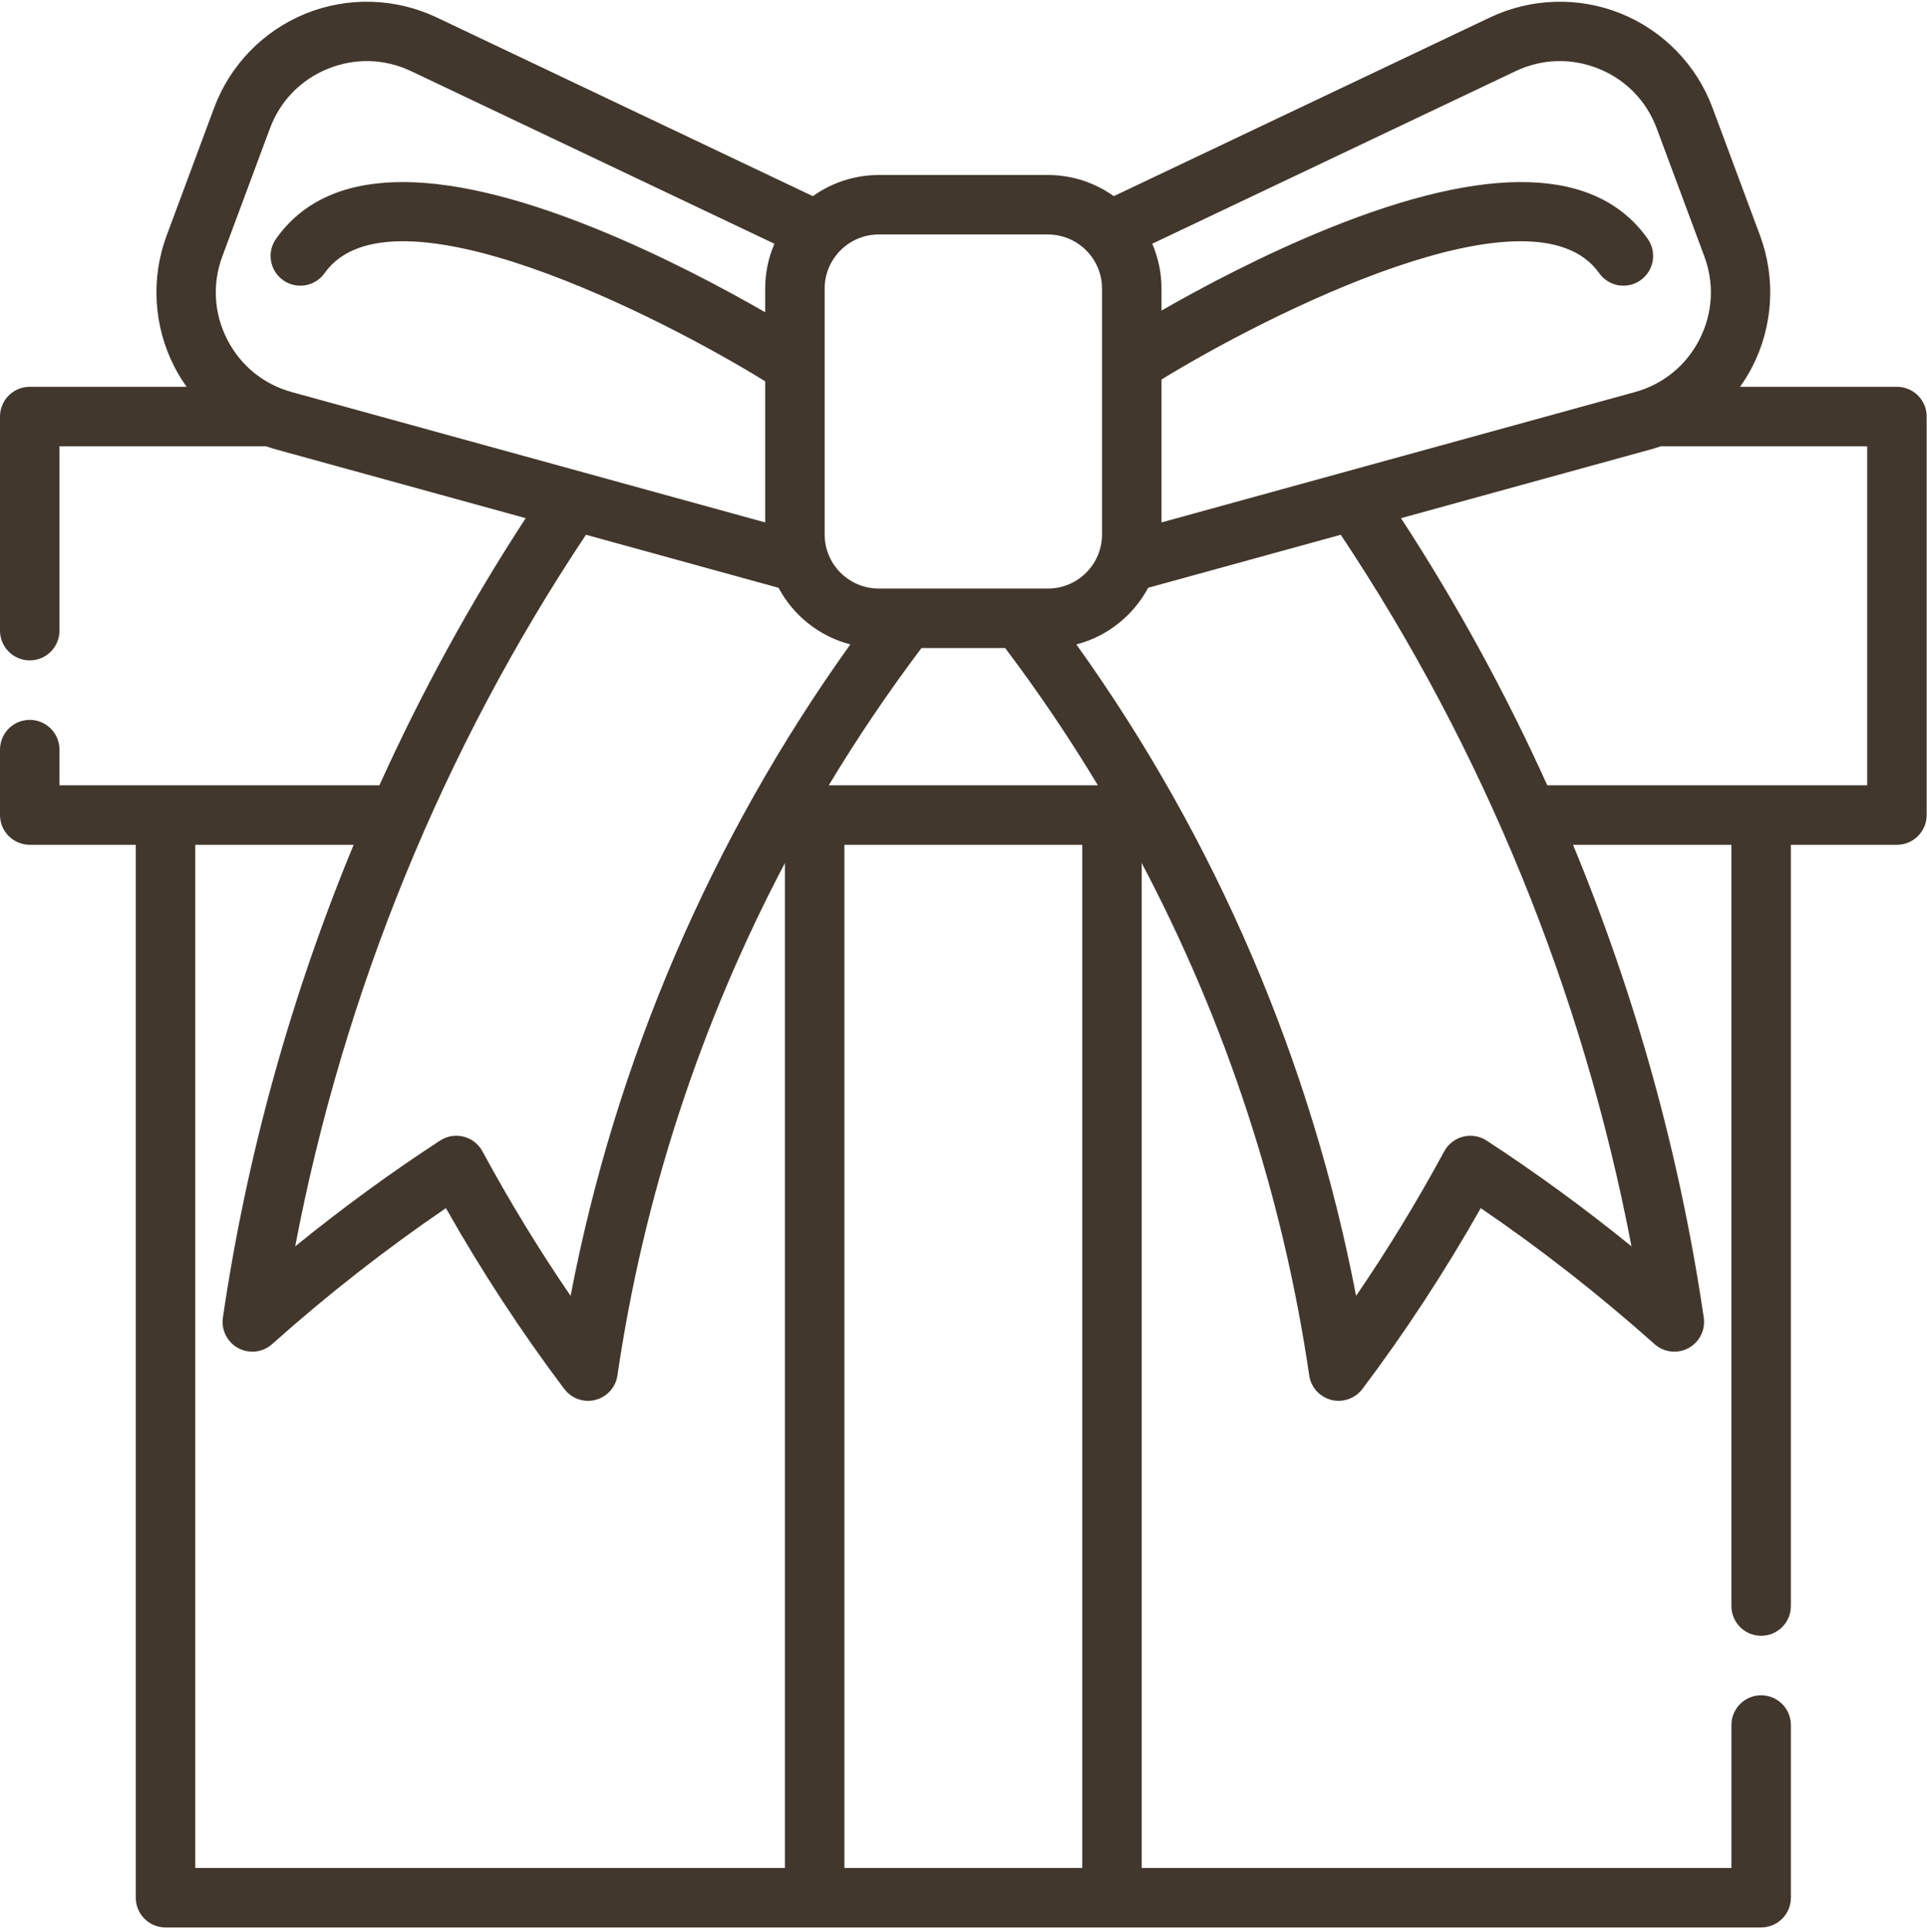
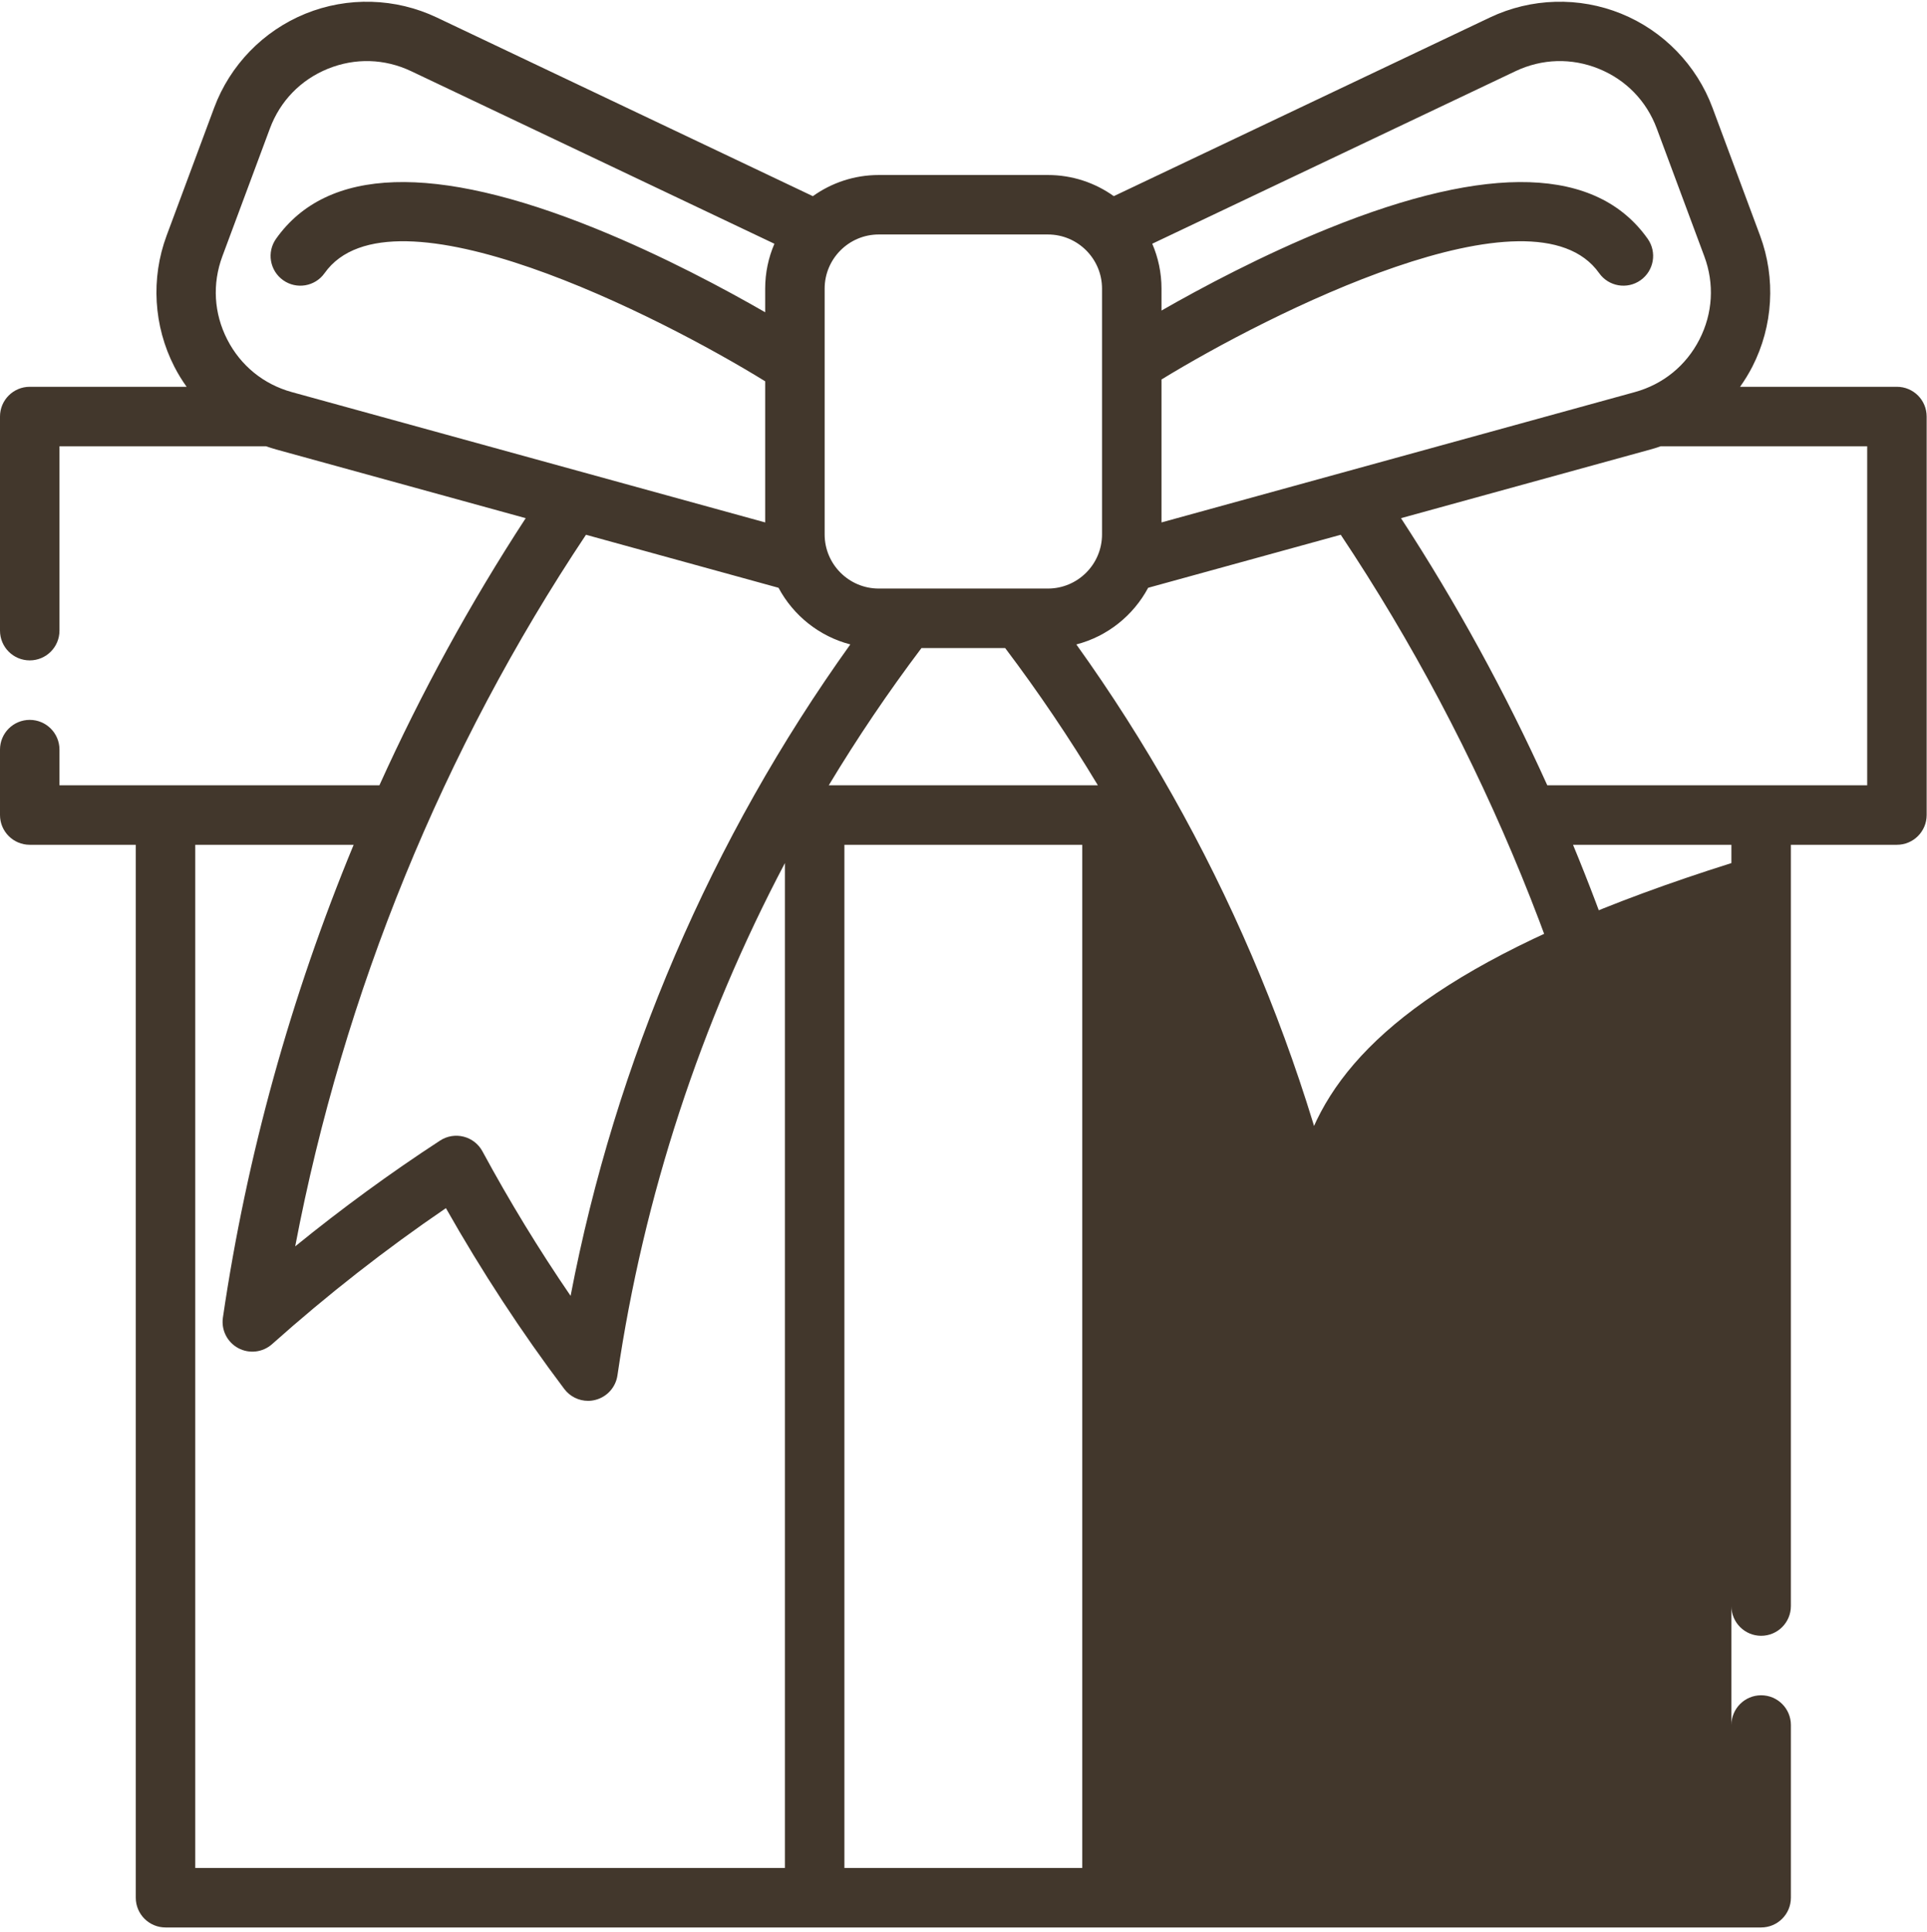
<svg xmlns="http://www.w3.org/2000/svg" width="422" height="423" viewBox="0 0 422 423" fill="none">
-   <path d="M415.416 84.689H381.062C382.06 83.289 382.964 81.818 383.756 80.276C388.302 71.398 388.916 60.942 385.443 51.588L375.033 23.608C371.562 14.263 364.271 6.75 355.036 2.996C345.791 -0.76 335.319 -0.461 326.303 3.82L243.914 42.948C239.842 40.038 234.862 38.319 229.486 38.319H192.441C187.066 38.319 182.083 40.041 178.01 42.951L95.625 3.817C86.609 -0.461 76.137 -0.76 66.892 2.996C57.657 6.75 50.365 14.263 46.895 23.605L36.485 51.591C33.011 60.942 33.626 71.398 38.175 80.276C38.963 81.818 39.871 83.292 40.869 84.689H6.512C2.916 84.689 0 87.603 0 91.201V138.08C0 141.676 2.916 144.593 6.512 144.593C10.108 144.593 13.024 141.676 13.024 138.08V97.71H58.255C58.98 97.965 59.713 98.2 60.457 98.406L115.126 113.455C102.978 132.071 92.261 151.652 83.087 171.942H13.024V164.126C13.024 160.53 10.108 157.617 6.512 157.617C2.916 157.617 0 160.53 0 164.126V178.454C0 182.05 2.916 184.966 6.512 184.966H29.734V415.505C29.734 419.104 32.651 422.017 36.246 422.017H385.681C389.277 422.017 392.193 419.104 392.193 415.505V377.694C392.193 374.098 389.277 371.182 385.681 371.182C382.082 371.182 379.169 374.098 379.169 377.694V408.996H250.03V188.97C268.475 223.907 280.962 261.895 286.708 301.145C287.088 303.743 288.994 305.858 291.54 306.508C292.074 306.646 292.615 306.711 293.153 306.711C295.165 306.711 297.103 305.777 298.352 304.119C307.713 291.7 316.417 278.405 324.275 264.525C337.434 273.487 350.21 283.479 362.333 294.295C364.378 296.117 367.345 296.468 369.757 295.167C372.168 293.87 373.51 291.201 373.111 288.491C367.912 253.026 358.219 218.151 344.481 184.966H379.166V351.645C379.166 355.244 382.082 358.157 385.678 358.157C389.277 358.157 392.19 355.244 392.19 351.645V184.966H415.416C419.011 184.966 421.925 182.05 421.925 178.454V91.201C421.928 87.603 419.015 84.689 415.416 84.689ZM331.888 15.583C337.698 12.827 344.175 12.64 350.133 15.061C356.082 17.479 360.589 22.124 362.826 28.147L373.233 56.123C375.474 62.15 375.091 68.62 372.161 74.34C369.235 80.057 364.21 84.145 358.017 85.848L254.36 114.385V83.089C277.659 68.823 335.744 39.397 350.201 59.803C352.277 62.735 356.34 63.434 359.275 61.354C362.211 59.275 362.906 55.209 360.827 52.277C349.67 36.526 326.158 35.76 290.938 50.004C276.43 55.869 263.035 63.028 254.36 67.995V63.189C254.36 59.703 253.636 56.381 252.335 53.365L331.888 15.583ZM192.441 51.34H229.486C236.021 51.34 241.336 56.658 241.336 63.189V117.015C241.336 123.55 236.021 128.864 229.486 128.864H192.441C185.907 128.864 180.592 123.55 180.592 117.015V63.189C180.592 56.654 185.907 51.34 192.441 51.34ZM181.497 171.938C187.726 161.589 194.505 151.559 201.799 141.889H220.122C227.42 151.559 234.199 161.589 240.425 171.938H181.497ZM49.767 74.34C46.837 68.62 46.454 62.15 48.691 56.127L59.105 28.143C61.339 22.124 65.846 17.479 71.794 15.061C77.75 12.64 84.23 12.827 90.037 15.583L169.593 53.371C168.292 56.384 167.568 59.703 167.568 63.192V68.369C158.921 63.392 145.224 56.02 130.346 50.004C95.129 35.76 71.614 36.526 60.457 52.277C58.377 55.209 59.073 59.275 62.009 61.354C64.944 63.434 69.007 62.739 71.083 59.803C85.675 39.204 144.716 69.379 167.568 83.485V114.385L63.914 85.851C57.718 84.145 52.693 80.057 49.767 74.34ZM170.491 128.697C173.732 134.762 179.411 139.336 186.213 141.097C155.757 183.588 134.791 232.412 124.957 283.73C118.039 273.622 111.572 263.028 105.653 252.086C104.787 250.483 103.293 249.318 101.526 248.871C99.762 248.423 97.891 248.735 96.369 249.73C85.524 256.802 74.904 264.56 64.648 272.891C75.21 217.453 97.032 163.997 128.324 117.089L170.491 128.697ZM42.759 184.966H77.447C63.708 218.151 54.016 253.023 48.814 288.491C48.418 291.201 49.757 293.87 52.168 295.167C54.582 296.464 57.547 296.117 59.591 294.295C71.714 283.479 84.49 273.487 97.653 264.525C105.511 278.405 114.212 291.697 123.576 304.119C124.825 305.777 126.763 306.714 128.775 306.714C129.313 306.714 129.853 306.646 130.388 306.508C132.934 305.858 134.836 303.743 135.216 301.145C140.966 261.895 153.452 223.904 171.894 188.967V408.996H42.759V184.966ZM184.919 408.996V184.966H237.009V408.996H184.919ZM325.559 249.73C324.036 248.735 322.163 248.426 320.402 248.874C318.638 249.321 317.141 250.487 316.275 252.086C310.355 263.028 303.888 273.625 296.971 283.73C287.136 232.408 266.171 183.588 235.712 141.1C242.514 139.342 248.195 134.765 251.437 128.697L293.613 117.086C324.899 164.004 346.721 217.459 357.283 272.891C347.024 264.56 336.404 256.802 325.559 249.73ZM408.903 171.942H338.844C329.67 151.652 318.953 132.071 306.808 113.455L361.471 98.406C362.214 98.2 362.948 97.965 363.673 97.71H408.903V171.942Z" fill="#42372C" />
+   <path d="M415.416 84.689H381.062C382.06 83.289 382.964 81.818 383.756 80.276C388.302 71.398 388.916 60.942 385.443 51.588L375.033 23.608C371.562 14.263 364.271 6.75 355.036 2.996C345.791 -0.76 335.319 -0.461 326.303 3.82L243.914 42.948C239.842 40.038 234.862 38.319 229.486 38.319H192.441C187.066 38.319 182.083 40.041 178.01 42.951L95.625 3.817C86.609 -0.461 76.137 -0.76 66.892 2.996C57.657 6.75 50.365 14.263 46.895 23.605L36.485 51.591C33.011 60.942 33.626 71.398 38.175 80.276C38.963 81.818 39.871 83.292 40.869 84.689H6.512C2.916 84.689 0 87.603 0 91.201V138.08C0 141.676 2.916 144.593 6.512 144.593C10.108 144.593 13.024 141.676 13.024 138.08V97.71H58.255C58.98 97.965 59.713 98.2 60.457 98.406L115.126 113.455C102.978 132.071 92.261 151.652 83.087 171.942H13.024V164.126C13.024 160.53 10.108 157.617 6.512 157.617C2.916 157.617 0 160.53 0 164.126V178.454C0 182.05 2.916 184.966 6.512 184.966H29.734V415.505C29.734 419.104 32.651 422.017 36.246 422.017H385.681C389.277 422.017 392.193 419.104 392.193 415.505V377.694C392.193 374.098 389.277 371.182 385.681 371.182C382.082 371.182 379.169 374.098 379.169 377.694V408.996V188.97C268.475 223.907 280.962 261.895 286.708 301.145C287.088 303.743 288.994 305.858 291.54 306.508C292.074 306.646 292.615 306.711 293.153 306.711C295.165 306.711 297.103 305.777 298.352 304.119C307.713 291.7 316.417 278.405 324.275 264.525C337.434 273.487 350.21 283.479 362.333 294.295C364.378 296.117 367.345 296.468 369.757 295.167C372.168 293.87 373.51 291.201 373.111 288.491C367.912 253.026 358.219 218.151 344.481 184.966H379.166V351.645C379.166 355.244 382.082 358.157 385.678 358.157C389.277 358.157 392.19 355.244 392.19 351.645V184.966H415.416C419.011 184.966 421.925 182.05 421.925 178.454V91.201C421.928 87.603 419.015 84.689 415.416 84.689ZM331.888 15.583C337.698 12.827 344.175 12.64 350.133 15.061C356.082 17.479 360.589 22.124 362.826 28.147L373.233 56.123C375.474 62.15 375.091 68.62 372.161 74.34C369.235 80.057 364.21 84.145 358.017 85.848L254.36 114.385V83.089C277.659 68.823 335.744 39.397 350.201 59.803C352.277 62.735 356.34 63.434 359.275 61.354C362.211 59.275 362.906 55.209 360.827 52.277C349.67 36.526 326.158 35.76 290.938 50.004C276.43 55.869 263.035 63.028 254.36 67.995V63.189C254.36 59.703 253.636 56.381 252.335 53.365L331.888 15.583ZM192.441 51.34H229.486C236.021 51.34 241.336 56.658 241.336 63.189V117.015C241.336 123.55 236.021 128.864 229.486 128.864H192.441C185.907 128.864 180.592 123.55 180.592 117.015V63.189C180.592 56.654 185.907 51.34 192.441 51.34ZM181.497 171.938C187.726 161.589 194.505 151.559 201.799 141.889H220.122C227.42 151.559 234.199 161.589 240.425 171.938H181.497ZM49.767 74.34C46.837 68.62 46.454 62.15 48.691 56.127L59.105 28.143C61.339 22.124 65.846 17.479 71.794 15.061C77.75 12.64 84.23 12.827 90.037 15.583L169.593 53.371C168.292 56.384 167.568 59.703 167.568 63.192V68.369C158.921 63.392 145.224 56.02 130.346 50.004C95.129 35.76 71.614 36.526 60.457 52.277C58.377 55.209 59.073 59.275 62.009 61.354C64.944 63.434 69.007 62.739 71.083 59.803C85.675 39.204 144.716 69.379 167.568 83.485V114.385L63.914 85.851C57.718 84.145 52.693 80.057 49.767 74.34ZM170.491 128.697C173.732 134.762 179.411 139.336 186.213 141.097C155.757 183.588 134.791 232.412 124.957 283.73C118.039 273.622 111.572 263.028 105.653 252.086C104.787 250.483 103.293 249.318 101.526 248.871C99.762 248.423 97.891 248.735 96.369 249.73C85.524 256.802 74.904 264.56 64.648 272.891C75.21 217.453 97.032 163.997 128.324 117.089L170.491 128.697ZM42.759 184.966H77.447C63.708 218.151 54.016 253.023 48.814 288.491C48.418 291.201 49.757 293.87 52.168 295.167C54.582 296.464 57.547 296.117 59.591 294.295C71.714 283.479 84.49 273.487 97.653 264.525C105.511 278.405 114.212 291.697 123.576 304.119C124.825 305.777 126.763 306.714 128.775 306.714C129.313 306.714 129.853 306.646 130.388 306.508C132.934 305.858 134.836 303.743 135.216 301.145C140.966 261.895 153.452 223.904 171.894 188.967V408.996H42.759V184.966ZM184.919 408.996V184.966H237.009V408.996H184.919ZM325.559 249.73C324.036 248.735 322.163 248.426 320.402 248.874C318.638 249.321 317.141 250.487 316.275 252.086C310.355 263.028 303.888 273.625 296.971 283.73C287.136 232.408 266.171 183.588 235.712 141.1C242.514 139.342 248.195 134.765 251.437 128.697L293.613 117.086C324.899 164.004 346.721 217.459 357.283 272.891C347.024 264.56 336.404 256.802 325.559 249.73ZM408.903 171.942H338.844C329.67 151.652 318.953 132.071 306.808 113.455L361.471 98.406C362.214 98.2 362.948 97.965 363.673 97.71H408.903V171.942Z" fill="#42372C" />
</svg>